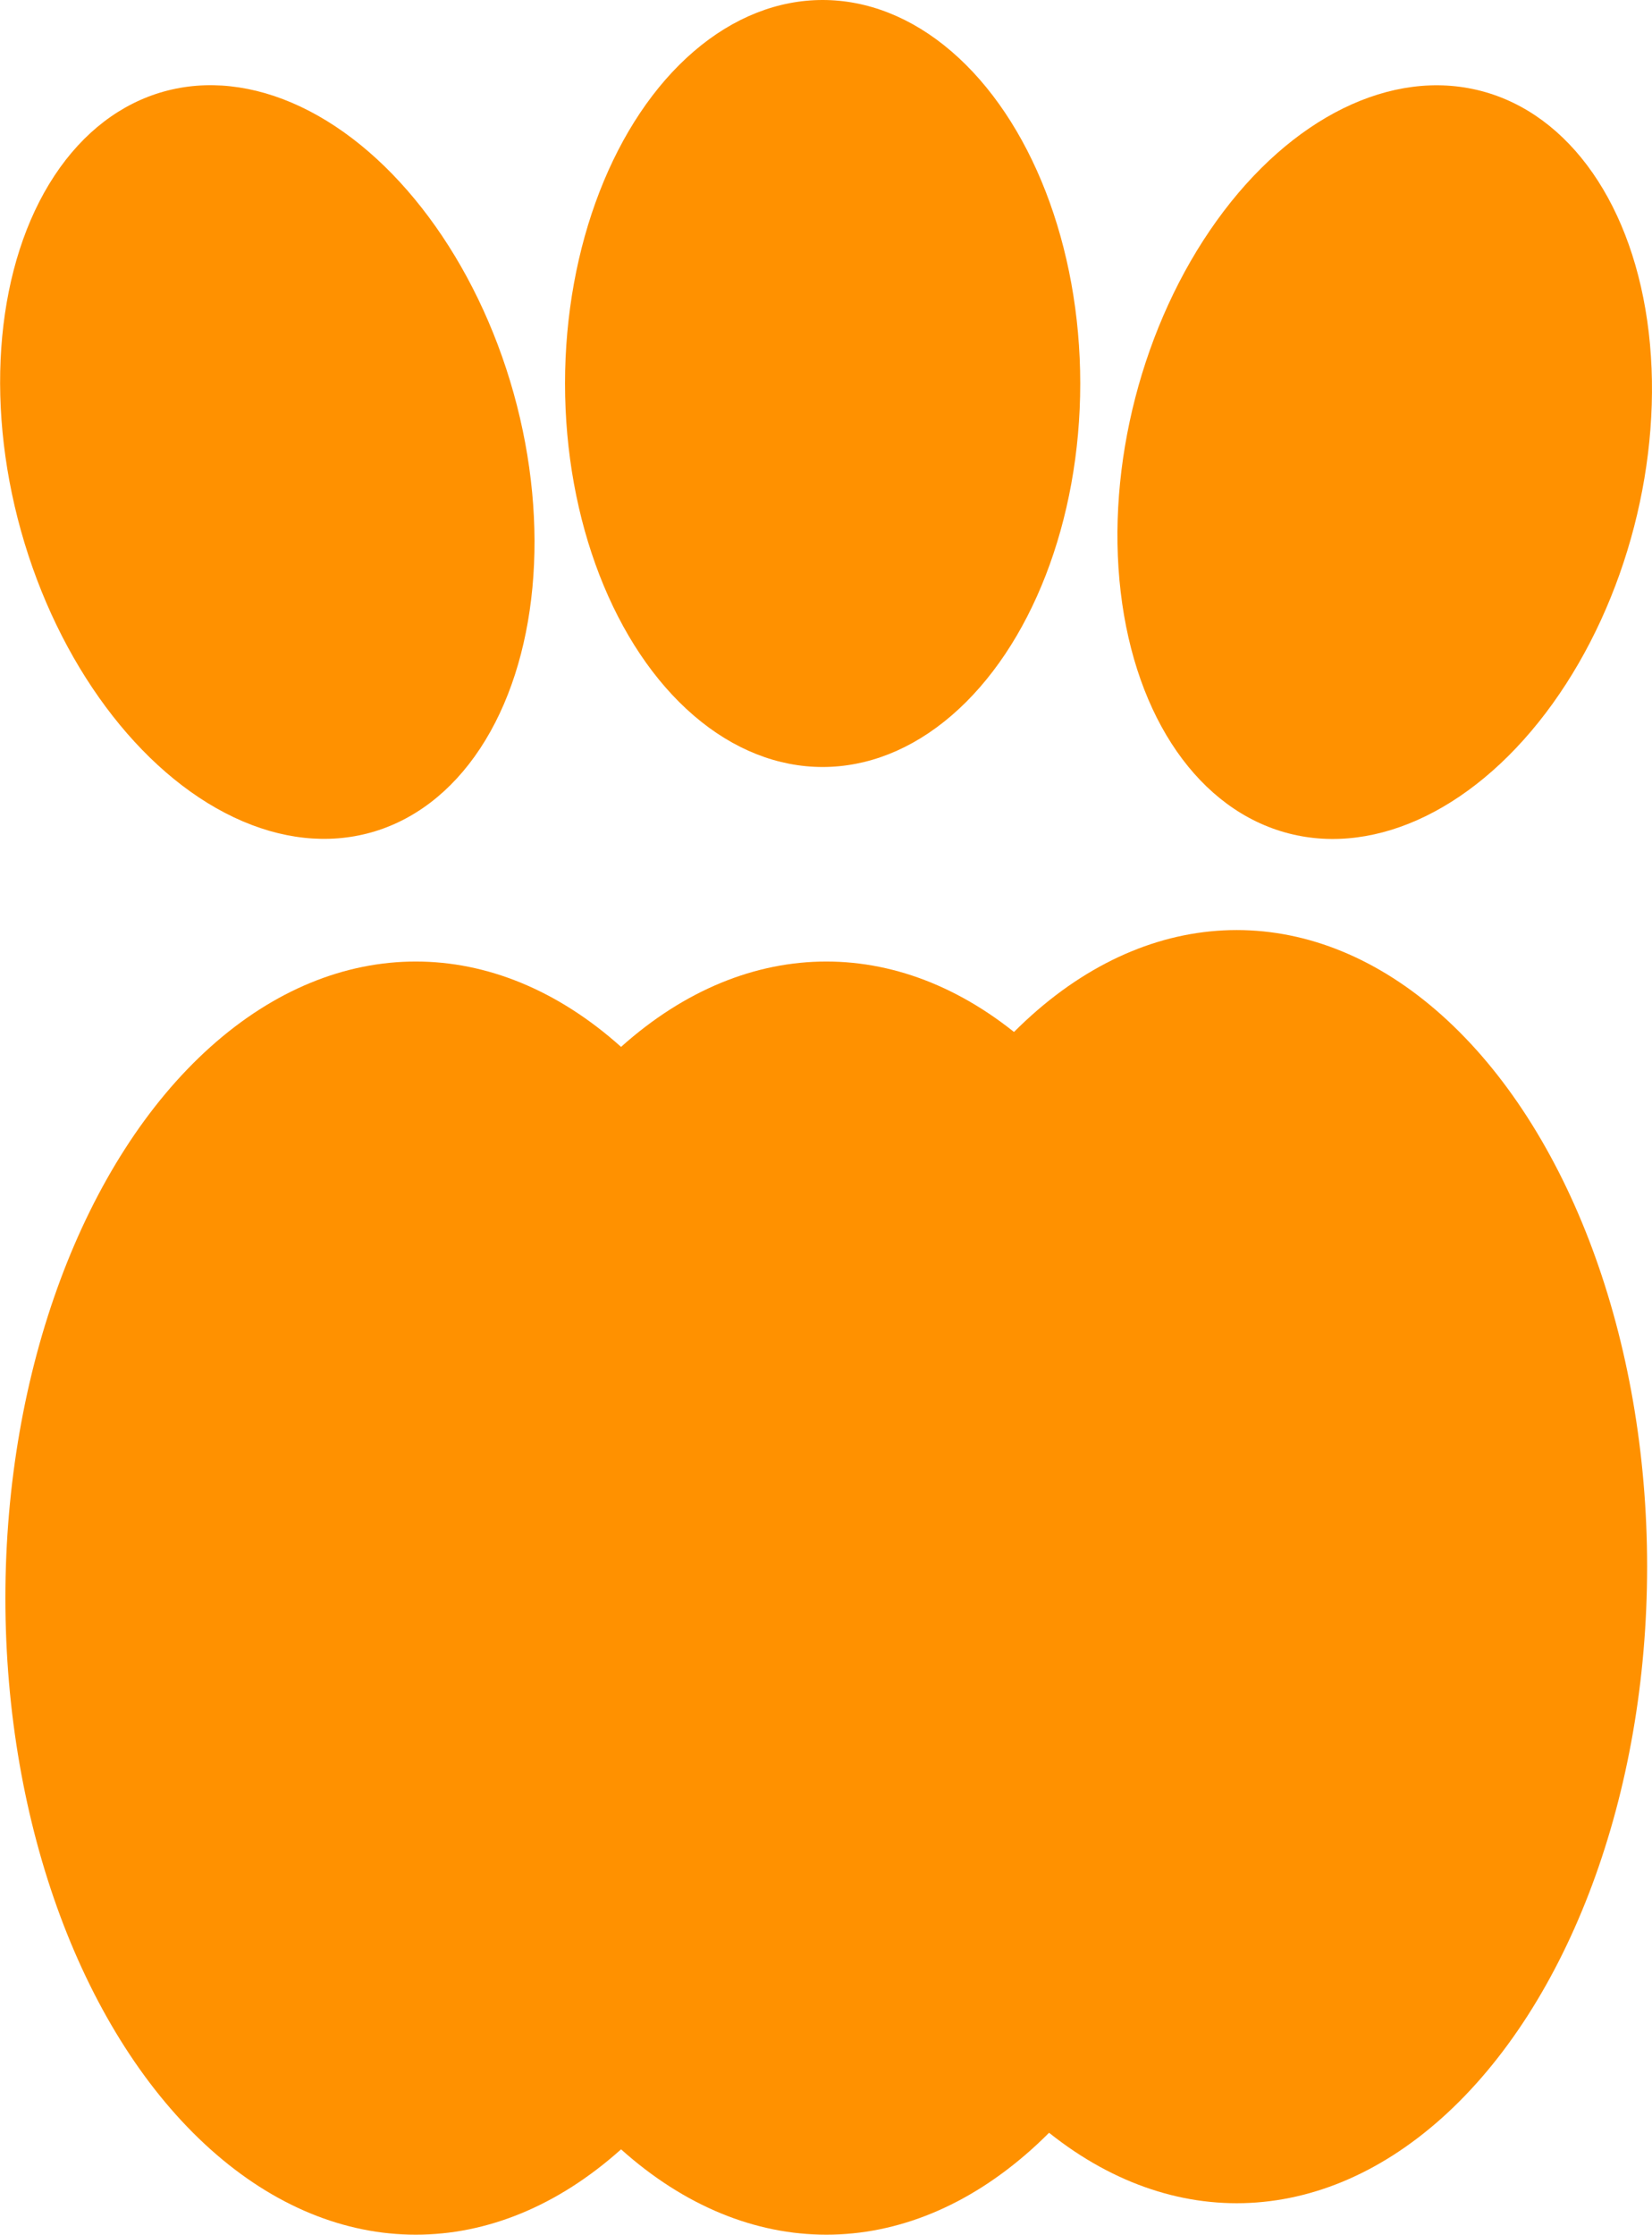
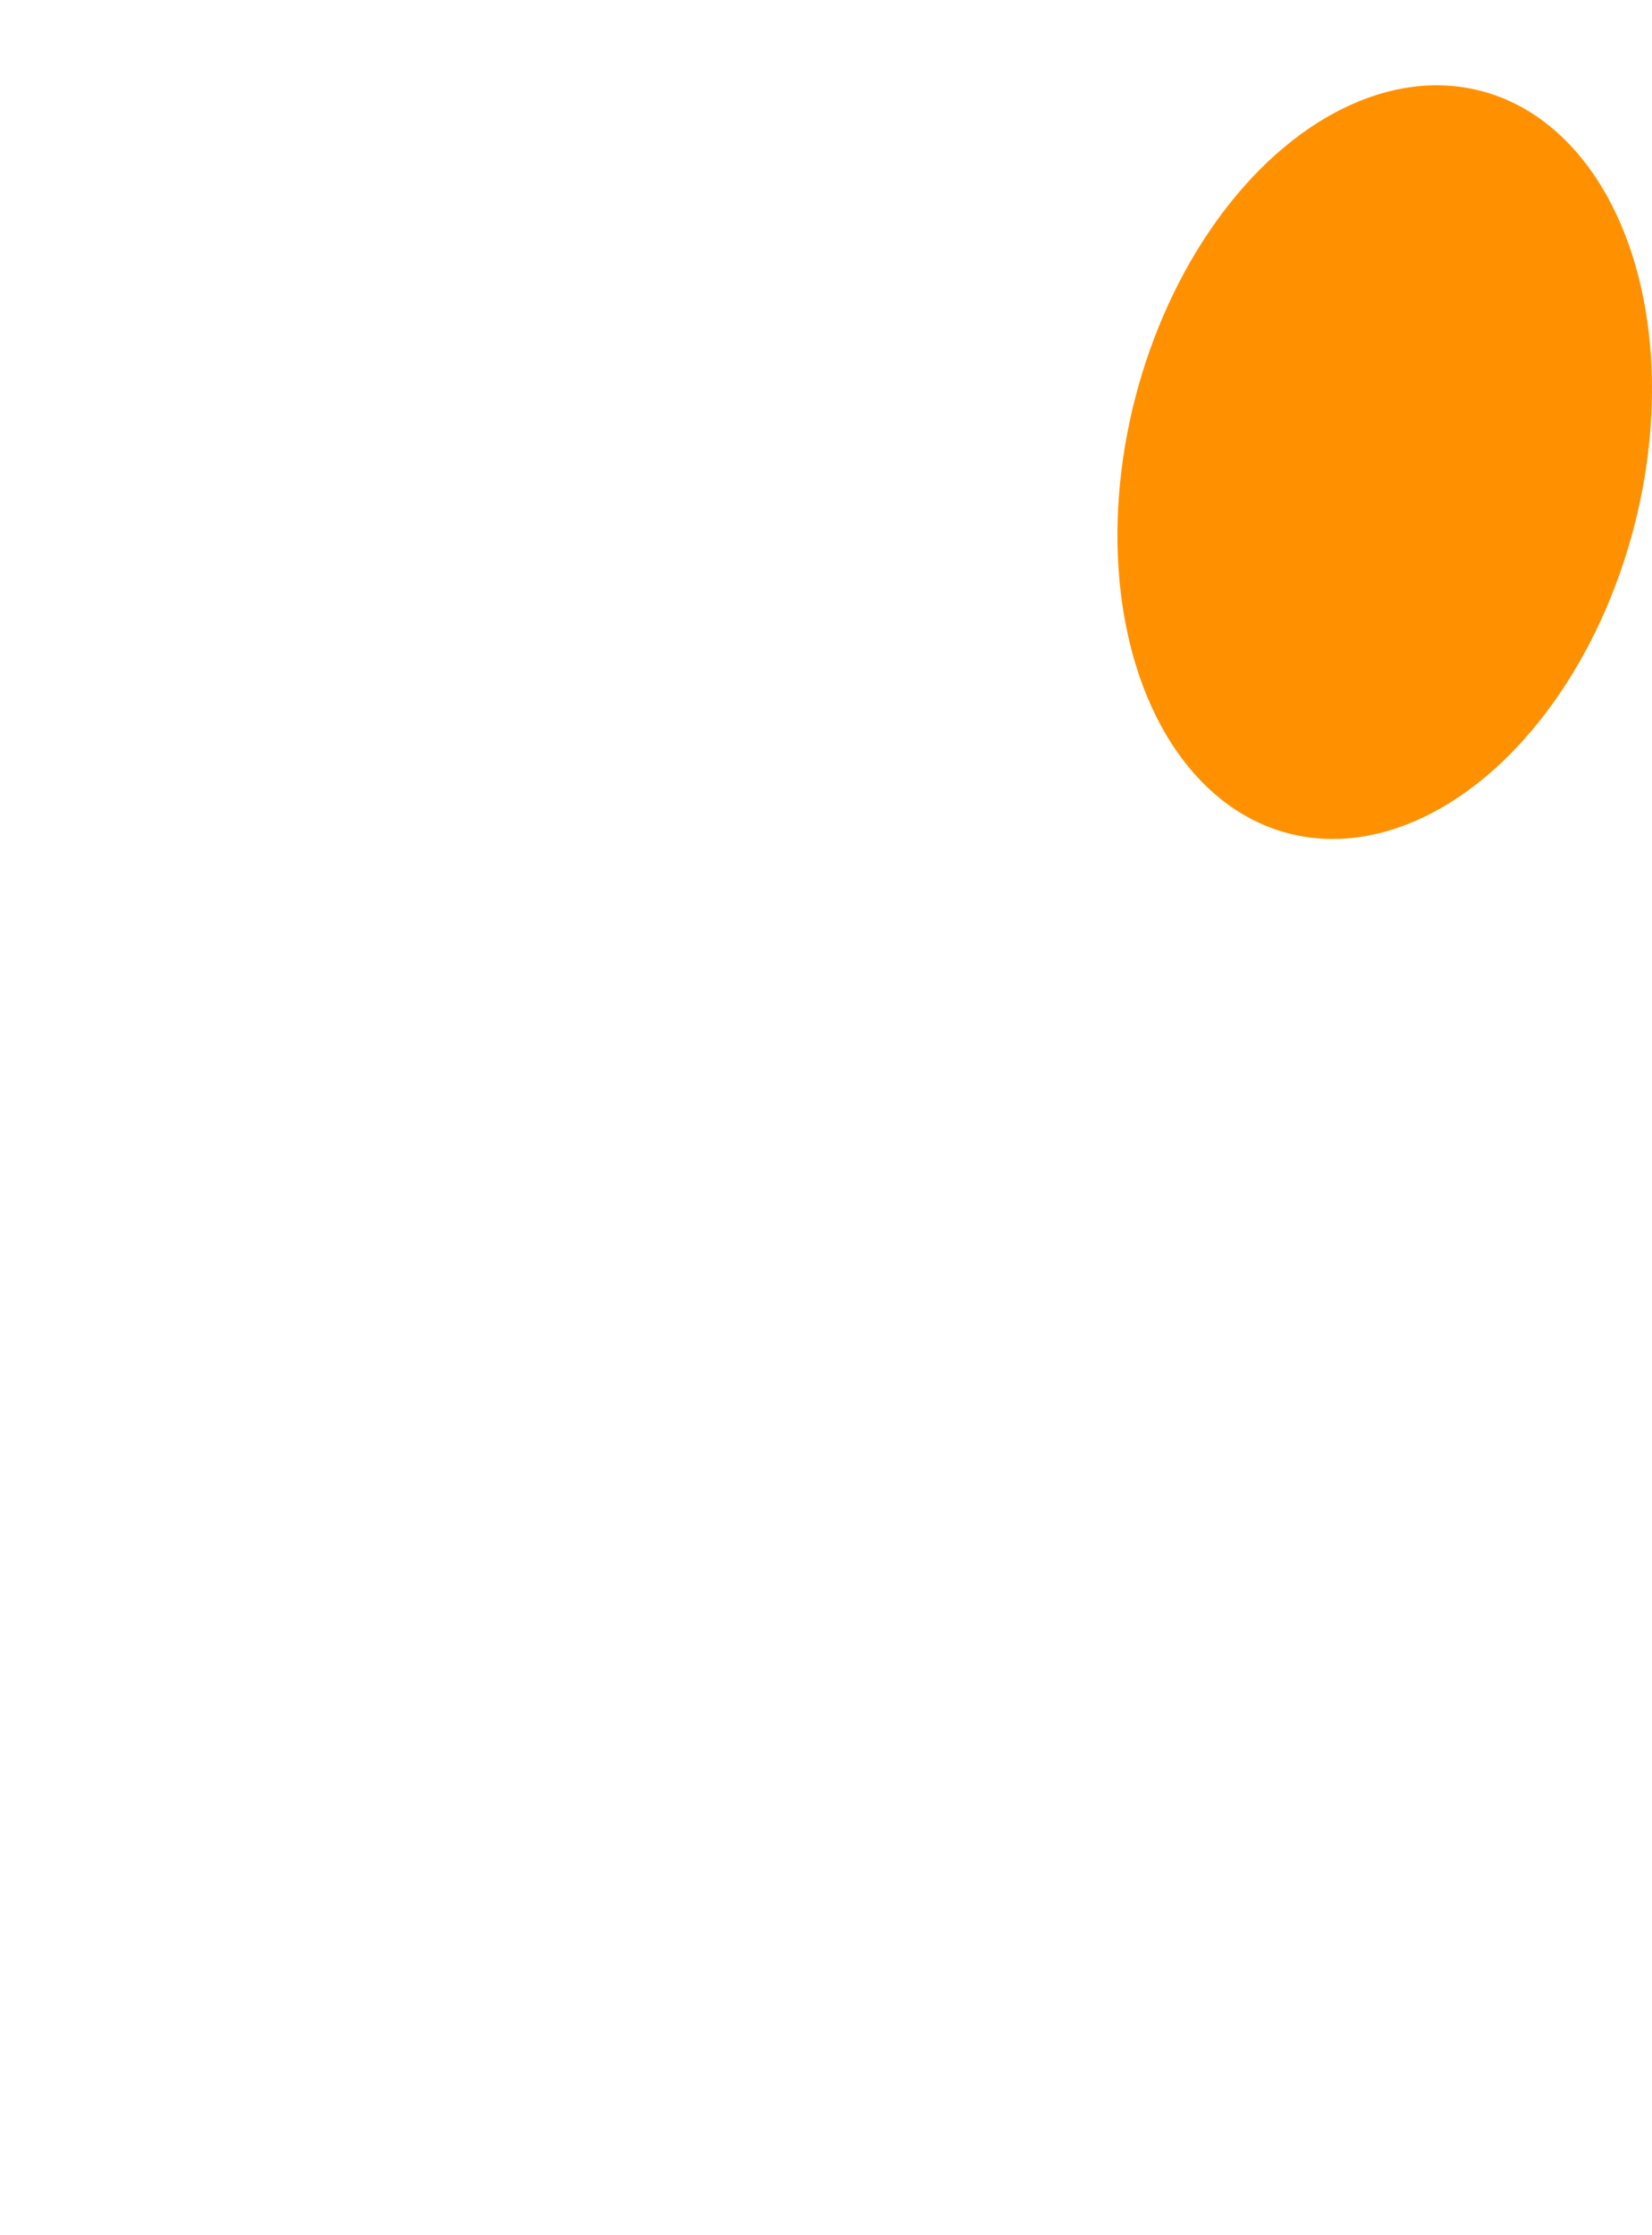
<svg xmlns="http://www.w3.org/2000/svg" id="Calque_1" data-name="Calque 1" viewBox="0 0 98.18 132.8">
  <defs>
    <style>      .cls-1 {        fill: #ff9100;        stroke-width: 0px;      }    </style>
  </defs>
  <g>
-     <ellipse class="cls-1" cx="49.11" cy="94.97" rx="24.39" ry="37.83" />
-     <ellipse class="cls-1" cx="24.71" cy="94.97" rx="24.39" ry="37.83" />
-     <ellipse class="cls-1" cx="73.5" cy="93.1" rx="24.39" ry="37.83" />
-   </g>
+     </g>
  <ellipse class="cls-1" cx="82.29" cy="27.46" rx="22.79" ry="15.31" transform="translate(35.08 100.24) rotate(-75.48)" />
-   <ellipse class="cls-1" cx="48.89" cy="22.79" rx="15.31" ry="22.79" />
-   <ellipse class="cls-1" cx="15.89" cy="27.46" rx="15.2" ry="22.86" transform="translate(-6.81 5.29) rotate(-15.62)" />
</svg>